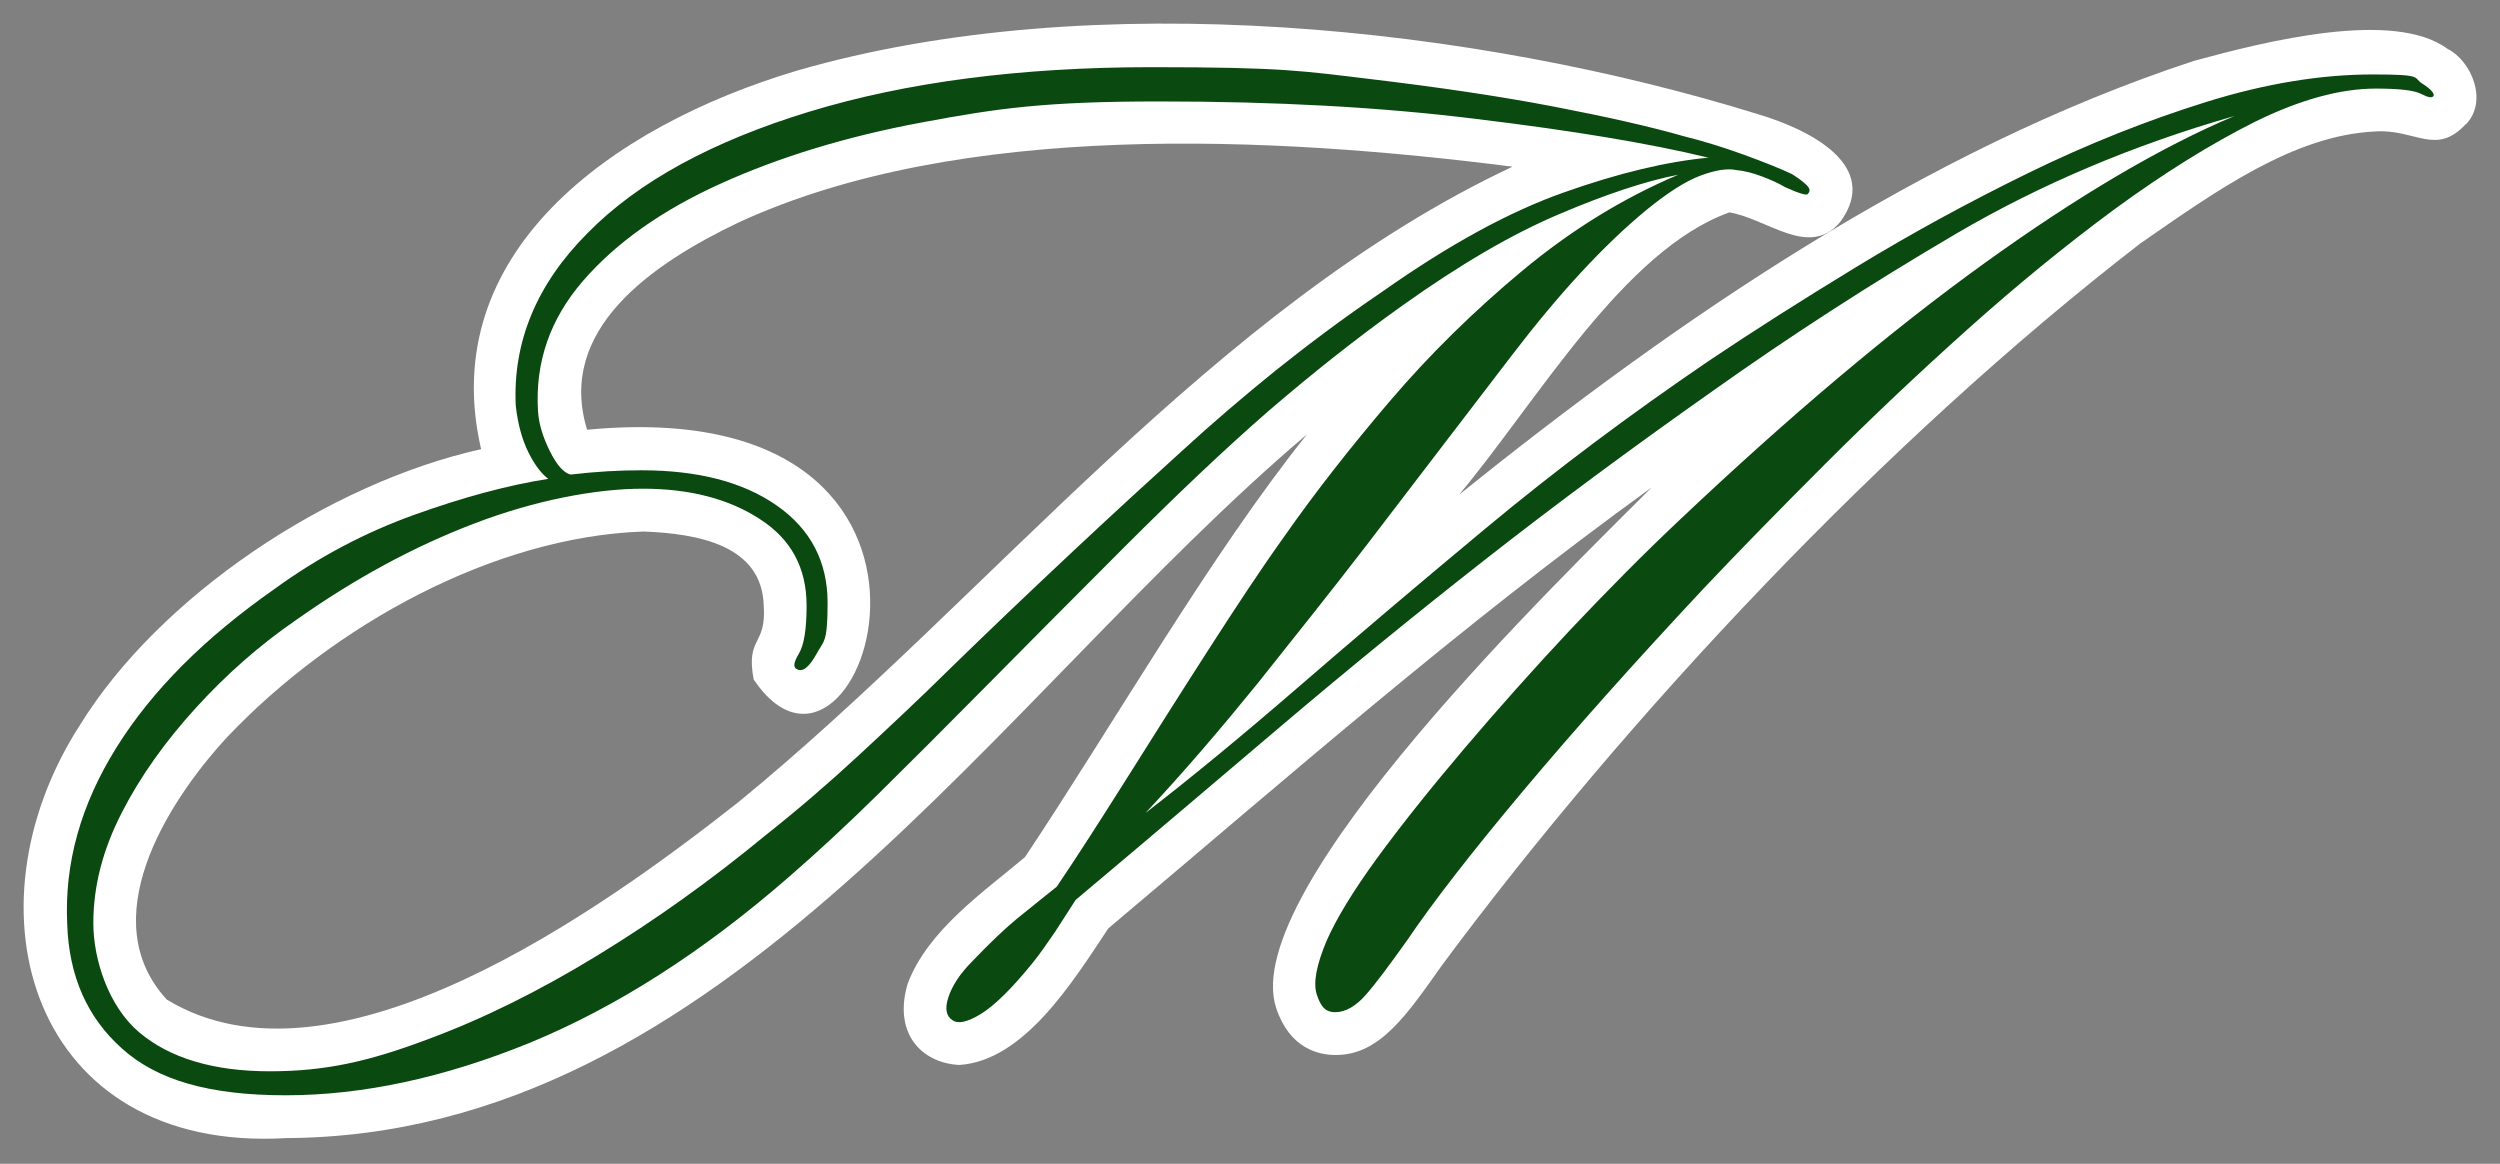
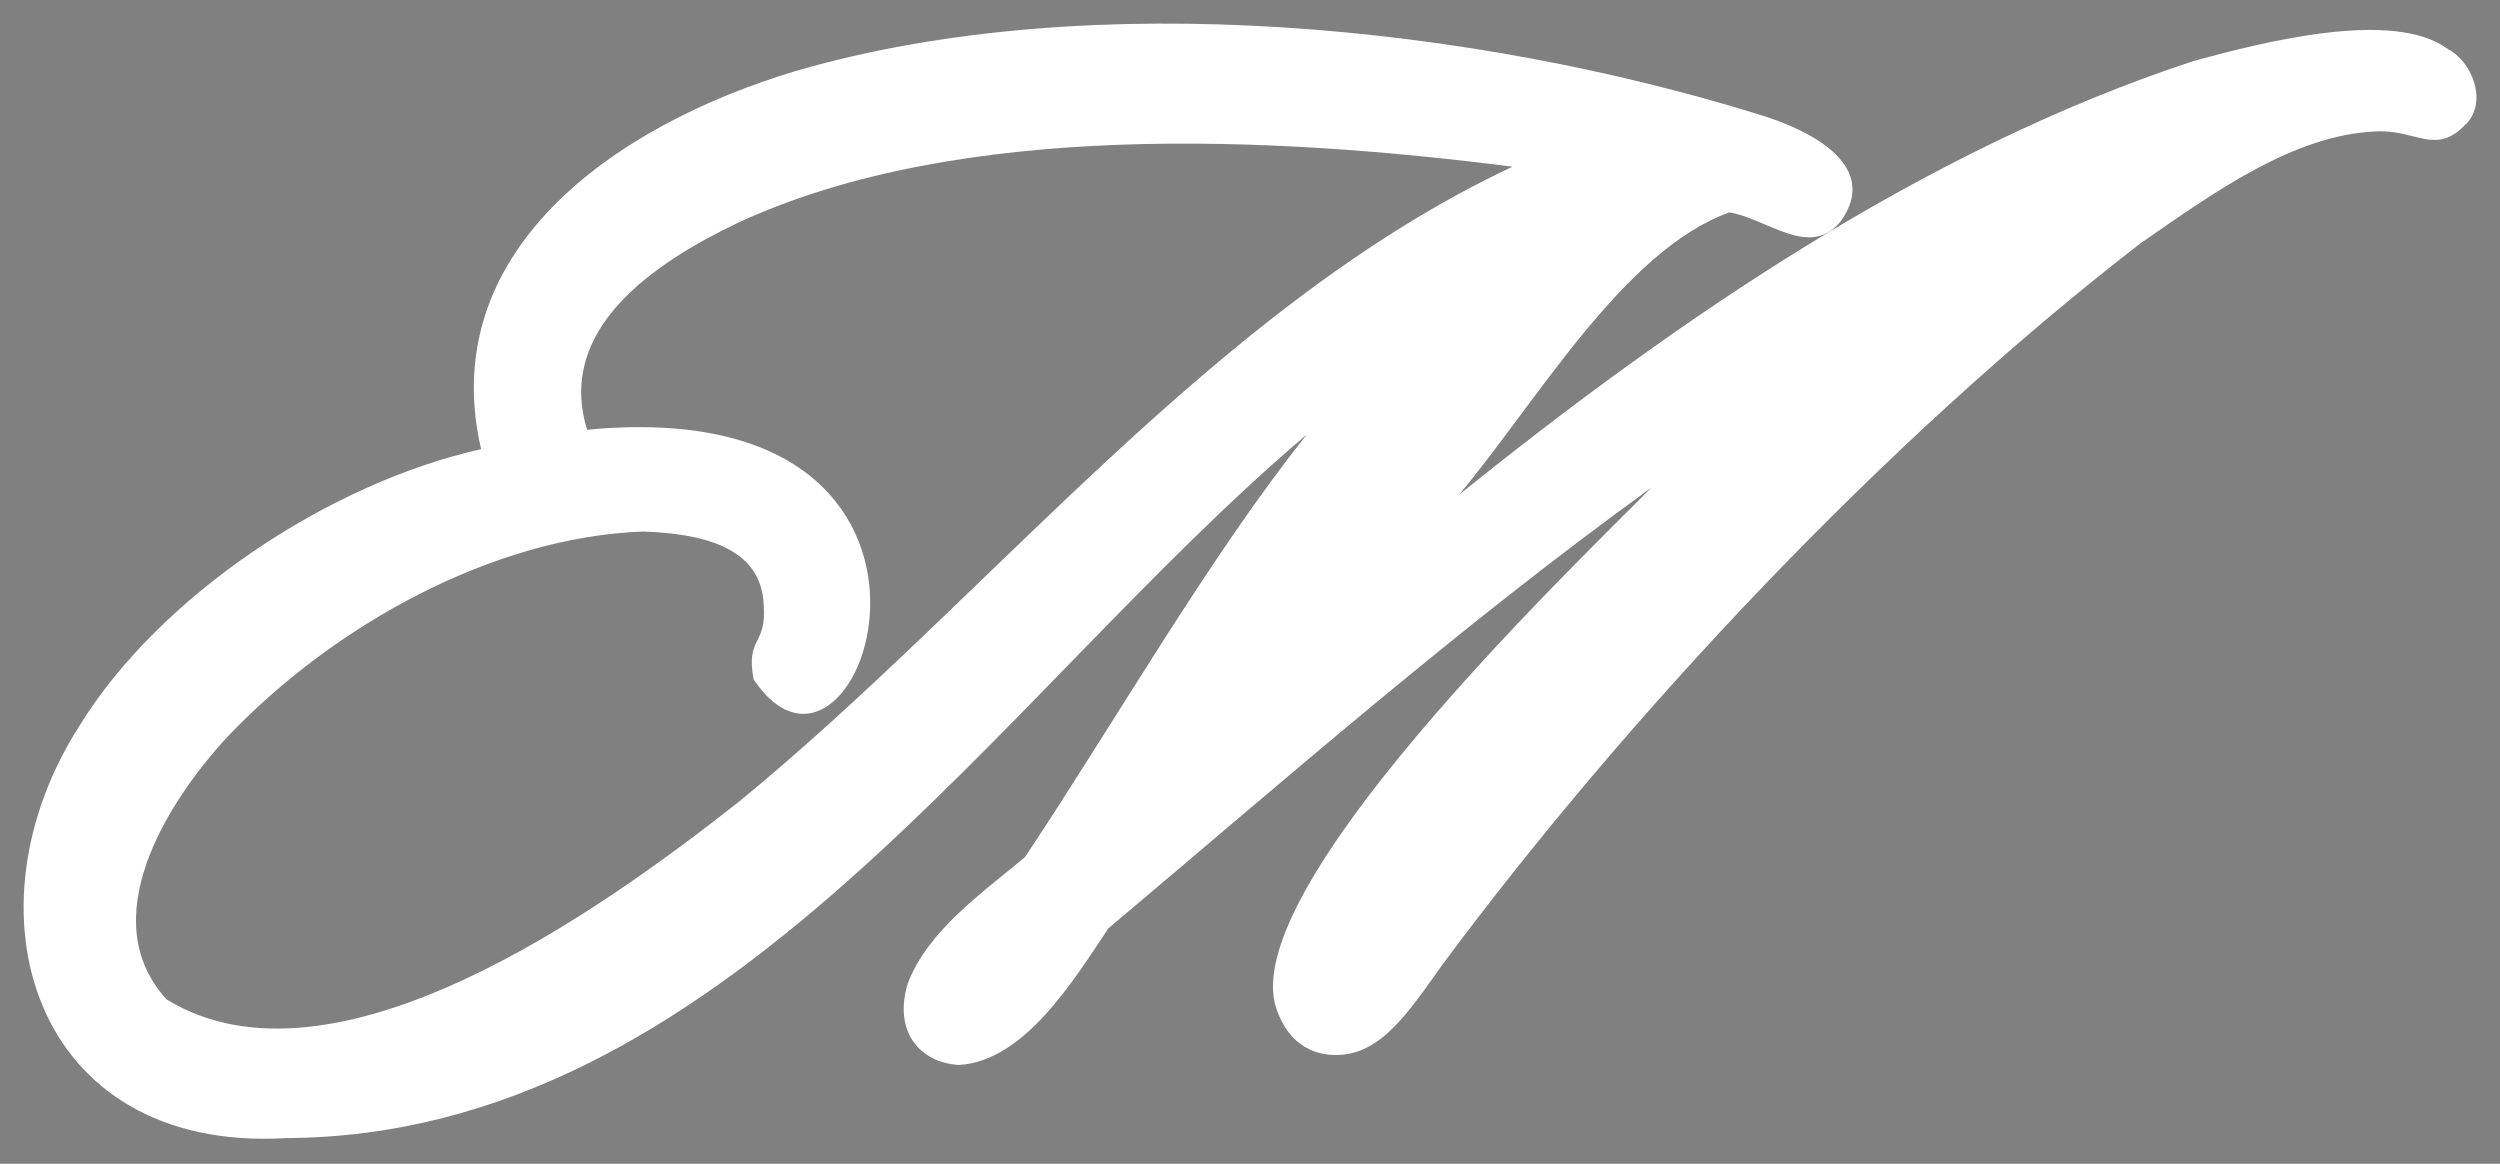
<svg xmlns="http://www.w3.org/2000/svg" viewBox="0 0 583.59 271.68" id="icon">
  <rect x="0" y="0" width="583.59" height="271.68" fill="#808080" stroke="none" />
  <defs>
    <style>
      .cls-1 {
        fill: #0a4910;
      }

      .cls-1, .cls-2 {
        stroke-width: 0px;
      }

      .cls-2 {
        fill: #fff;
      }
    </style>
  </defs>
  <path d="m66.69,265.68c-59.2,3.39-75.96-53.19-47.98-96.5,18.48-29.86,57.67-56.28,93.6-64.33-10.58-45.61,30.06-75.3,73.66-88.34,69.41-20.09,158.69-10.25,224.41,10.15,12.41,3.69,28.68,12.11,19.25,25.08-7.22,8.68-16.91-.62-25.92-2.17-24.71,8.88-44.81,44.04-63.11,65.91,50.36-40.5,108.4-80.53,171.52-101.26,16.69-4.55,46.67-12.12,59.27-2.78,5.42,2.7,9.51,12.03,4.29,17.54l-.05-.03c-7,7.55-11.7,1.17-21.03,1.73-19.13.83-37.35,13.94-55,26.17-59.8,46.16-119.87,110.35-162.95,168.42-8.04,11.31-14.48,21.13-24.95,21-3.79,0-10.61-1.42-13.79-10.94-9.1-27.63,66.95-100.74,87.61-121.52-45.14,32.67-84.2,67.04-126.81,102.92-8.45,12.77-19.77,30.91-34.79,31.87-9.06-.49-15.44-7.64-12.02-19,4.66-12.45,17.92-21.56,27.36-29.51,20.19-30.25,43.3-70.58,65.83-98.68-72.08,60.95-136.09,163.83-238.41,164.26Zm83.4-141.6c-34.84,1.25-72.12,21.75-97.01,47.93-14.82,16.06-31.03,43-14.14,61.33,39.05,23.78,101.23-20.74,133.44-46.1,58.56-47.87,110.98-115.55,180.69-148.33-55.87-7.12-128.98-10.87-180.76,13.07-20.31,9.73-42.41,24.99-35.26,48.34,99.28-9.48,63.97,95.5,38.89,58.31-1.91-10.08,3.02-7.73,2.34-17.26-.39-14.06-15.21-16.83-28.2-17.3Z" class="cls-2" />
  <g data-name="Calque 1-2" id="Calque_1-2">
    <g data-name="0b70921a4d" id="_0b70921a4d">
-       <path d="m568.09,22.28c-.2.7-1.2.5-2.8-.3-1.6-.9-5.2-1.3-10.7-1.3-8.3,0-17.7,2.6-28.1,7.7-10.4,5.2-21.3,12-32.8,20.4-11.4,8.4-22.9,17.8-34.4,28.1s-22.5,20.7-33.1,31.3-20.1,20.3-28.6,29.3c-16,17.1-30,32.8-42,47.1s-21,25.9-27.1,34.9c-4.2,5.9-7.4,10.2-9.7,12.8s-4.7,4-7.1,4-3.4-1.4-4.3-4.1c-.9-2.7-.1-6.9,2.3-12.6,2.2-5,6.1-11.5,11.8-19.3s12.5-16.3,20.3-25.5,16.1-18.5,24.8-27.8c8.8-9.3,17.3-17.9,25.7-25.8,25.5-24.1,49.1-44,70.9-59.7s41.3-27.2,58.4-34.4c-23.7,6.8-45.4,16-65,27.5s-38.5,23.7-56.8,36.7c-19.3,13.6-37.1,26.8-53.3,39.5s-32,25.6-47.2,38.5-31.3,26.6-48.2,40.8c-1.5,2.4-3.2,4.9-4.9,7.6-1.8,2.6-3.5,5.1-5.3,7.3-4.8,5.9-8.8,9.8-11.9,11.7s-5.3,2.4-6.6,1.5c-1.5-.9-1.9-2.7-1-5.4s2.7-5.5,5.6-8.4c4.2-4.4,7.7-7.7,10.5-10,2.9-2.3,5.9-4.8,9.2-7.4,4.6-6.8,10-15.2,16.3-25.2s12.6-20,19.1-30.1,12.3-18.9,17.6-26.3c7.2-10.3,15.5-20.9,24.8-31.8s19.6-21,30.9-30.4,23.4-16.9,36.4-22.4c-7.7,1.5-17,4.6-27.8,9.2-10.9,4.6-23.1,11.7-36.7,21.4-10.8,7.7-21.1,15.9-31.1,24.5-10,8.7-21.2,19.3-33.7,31.8s-23.7,23.8-32.9,33.1c-9.2,9.3-17.4,17.5-24.5,24.5s-14.1,13.5-20.9,19.4c-20.2,17.6-40.3,30.4-60.4,38.7-20.1,8.2-39.1,12.3-57.1,12.3s-30.1-3.6-38.2-10.9c-8.1-7.2-12.4-16.9-12.8-29-.7-14.3,3.2-28,11.5-41.3s20.6-25.6,36.9-37c10.3-7.5,21.2-13.2,32.6-17.3s21.8-6.9,31.3-8.4c-1.5-1.1-3.1-3.1-4.6-6.1s-2.5-6.6-3-11c-.7-14.9,4.9-28.4,16.8-40.3,11.8-12,29.1-21.4,51.7-28.3s49.3-10.4,80-10.4,35.3.9,51.2,2.8c15.9,1.9,30.1,4,42.6,6.4,12.5,2.4,22.6,4.7,30.3,6.9,4.4,1.1,9,2.5,14,4.3,4.9,1.8,8.7,3.3,11.4,4.6,1.1.7,2.1,1.4,3.1,2.3,1,.9,1.2,1.6.5,2.3-.2.4-2-.1-5.3-1.6-1.5-.9-3.3-1.7-5.4-2.5s-4.1-1.3-6.1-1.5c-2-.4-4.7,0-8.2,1.3s-7.7,4-12.5,7.9c-10.1,8.3-20.6,19.7-31.6,34.1s-22.3,29.1-33.9,44.3c-8.3,10.8-16.8,21.4-25.3,32.1-8.6,10.6-17.3,20.8-26.3,30.4,10.5-8.1,22.4-17.9,35.7-29.4s27.9-23.9,43.9-37.2,33.3-26.3,52-39c10.1-6.8,21.6-14.1,34.4-21.9s26.2-15.1,40.1-21.9,27.8-12.3,41.6-16.6c13.8-4.3,26.8-6.4,38.8-6.4s9.3.7,11.5,2.1,3.1,2.5,2.6,3.1l.1-.3h0Zm-169.4,14.5c-13.6-3.3-31.6-6.3-54-9-22.4-2.8-47.1-4.1-74-4.1s-37.8,1.6-55.5,4.9-33.3,8.1-47,14.3c-13.7,6.2-24.4,13.8-32.1,22.7-7.7,8.9-11.2,19-10.5,30.4.2,3.1,1.2,6.2,2.8,9.4,1.6,3.2,3.2,5,4.8,5.4,5.9-.7,11.4-1,16.5-1,13.2,0,23.7,2.7,31.6,8.2s11.9,13.1,11.9,22.7-.9,8.8-2.6,12c-1.8,3.2-3.3,4.3-4.6,3.5-.9-.4-.7-1.6.5-3.6s1.8-5.7,1.8-11.2c0-8.8-3.6-15.5-10.9-20.2-7.2-4.7-16.3-7.1-27.3-7.1s-25.2,2.7-39.3,8.1c-14.2,5.4-28,12.9-41.6,22.5-8.6,5.9-16.4,12.8-23.5,20.6s-12.9,15.9-17.3,24.5-6.6,17.1-6.6,25.7,3.6,19.5,10.7,25.5,17.3,9.1,30.5,9.1,23.3-2.4,36.4-7.3c13.1-4.8,26.4-11.4,40-19.7s26.7-17.7,39.2-28c7.7-6.1,14.9-12.3,21.7-18.6s14.2-13.2,22-20.9c7.9-7.7,17.3-16.7,28.3-27,9.4-8.8,17.8-16.5,25.2-23.2,7.3-6.7,14.7-13,22-18.9,7.4-5.9,15.6-12.1,24.9-18.4,15.6-11,29.7-18.7,42.5-23.2,12.7-4.5,24-7.2,33.9-8.1,0,0-.4,0-.4,0Z" class="cls-1" />
-     </g>
+       </g>
  </g>
</svg>